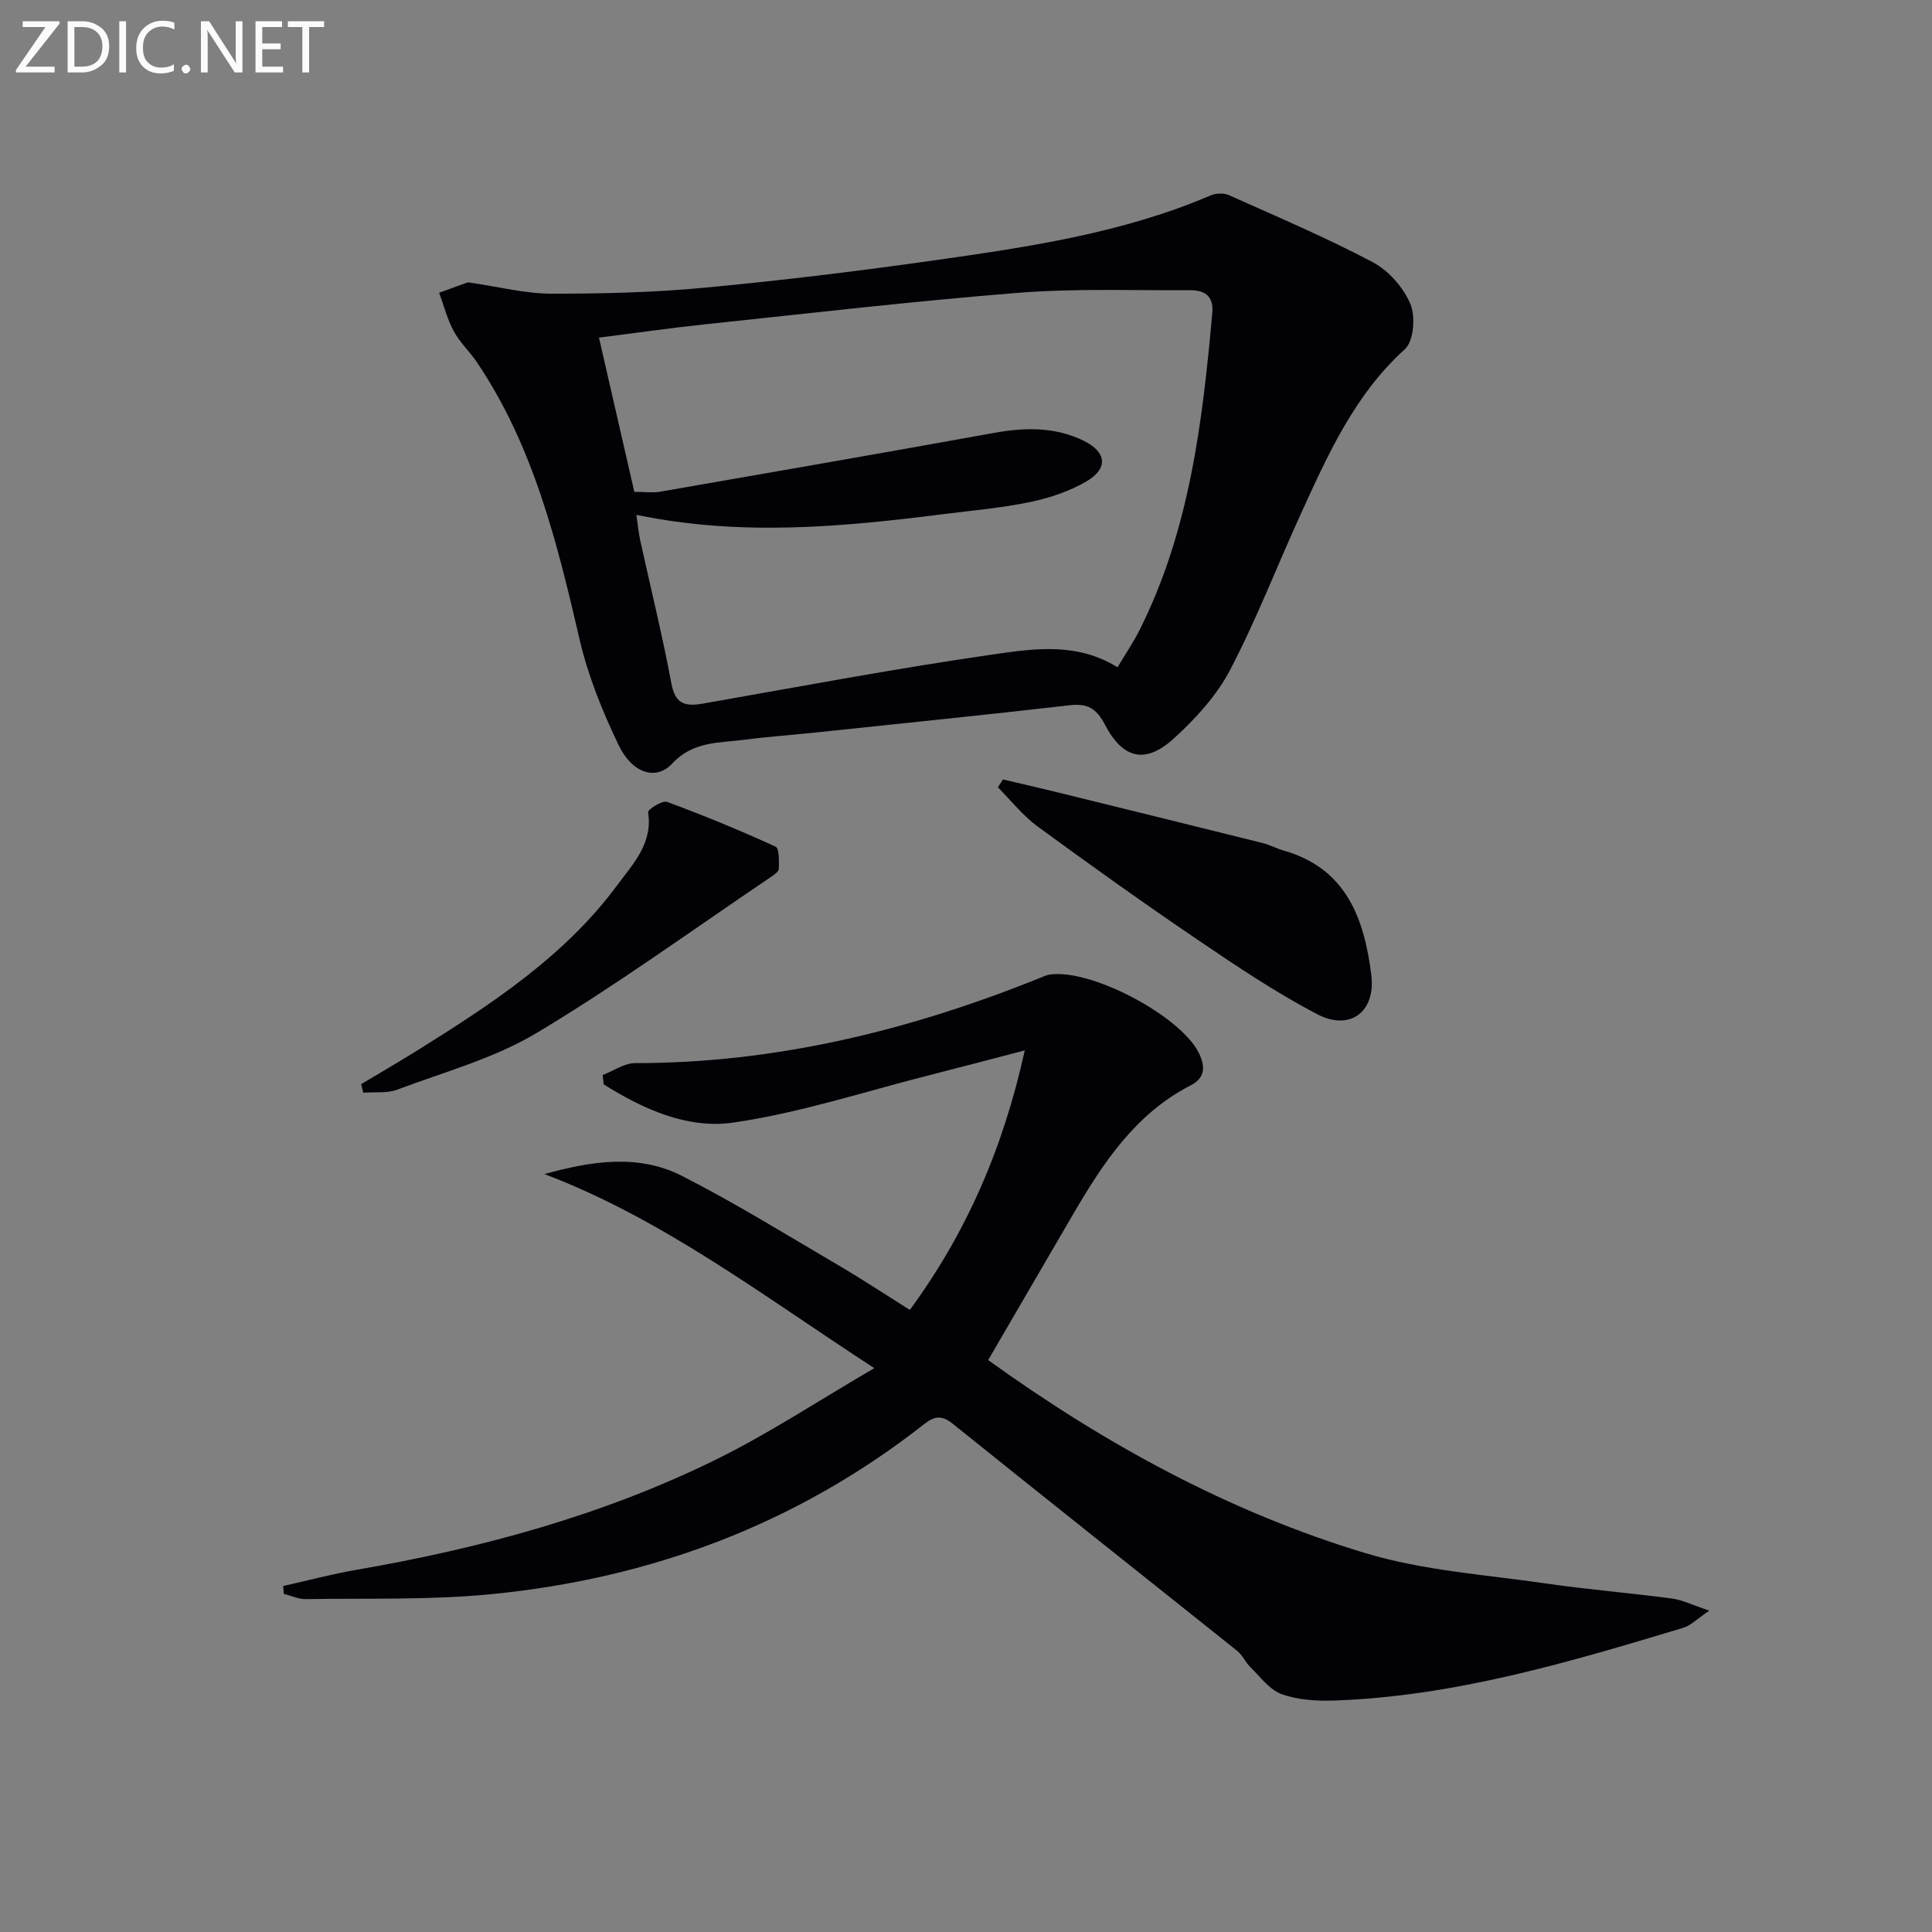
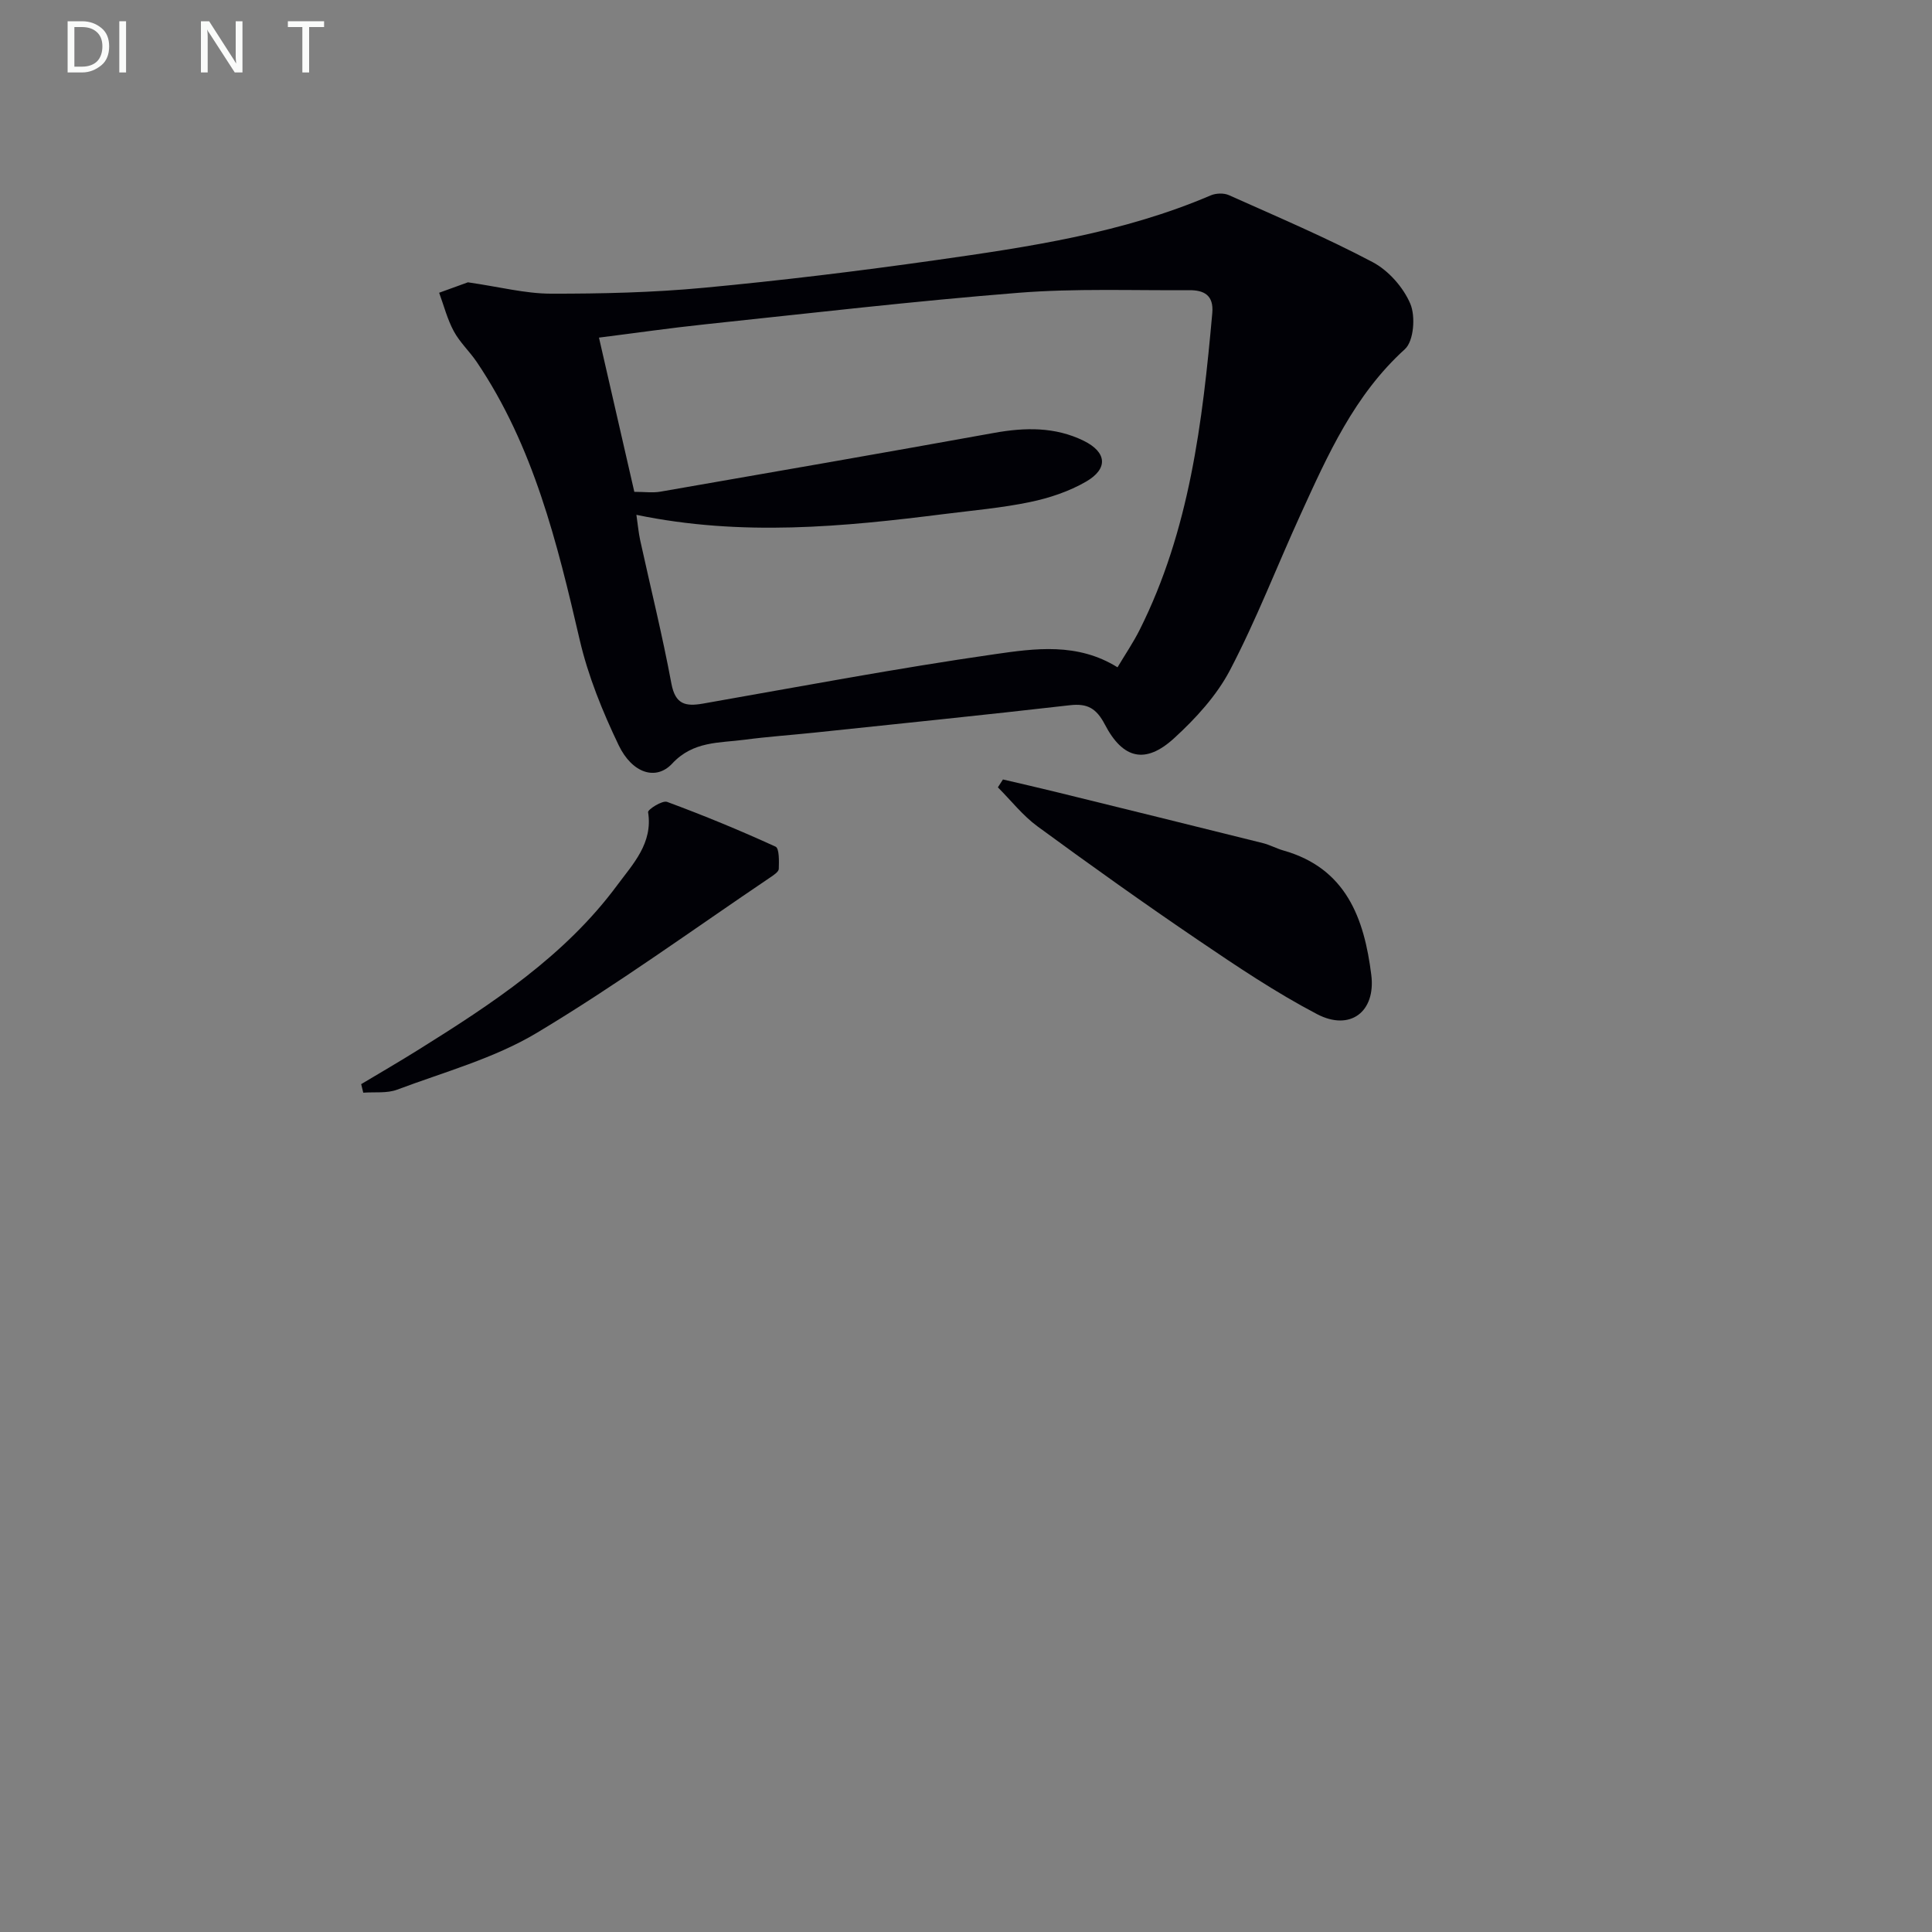
<svg xmlns="http://www.w3.org/2000/svg" enable-background="new 0 0 400 400" viewBox="0 0 400 400">
  <rect x="0" y="0" width="400" height="400" fill="#808080" stroke="none" />
-   <path d="m212.17 217.47c-7.22 1.88-13.26 3.49-19.31 5.02-13.66 3.45-27.18 7.92-41.05 9.93-9.44 1.37-18.67-2.78-26.82-7.92-.07-.64-.15-1.28-.22-1.92 2.24-.86 4.48-2.47 6.71-2.47 29.21.01 56.95-6.81 83.86-17.65.61-.25 1.23-.55 1.87-.66 8.5-1.41 27.29 8.56 31.02 16.25 1.42 2.93 1.19 5.17-1.75 6.68-11.36 5.85-18.04 15.95-24.22 26.52-5.86 10.03-11.69 20.08-17.67 30.34 24.02 17.3 49.79 31.45 78.18 39.99 11.95 3.6 24.76 4.44 37.21 6.25 8.7 1.27 17.48 1.97 26.2 3.13 2.17.29 4.24 1.35 7.72 2.51-2.58 1.73-3.86 3.09-5.4 3.55-23.69 7.13-47.4 14.21-72.38 15.06-3.61.12-7.46-.13-10.79-1.34-2.49-.9-4.39-3.56-6.44-5.56-1.03-1.01-1.64-2.5-2.74-3.38-19.62-15.69-39.32-31.28-58.9-47.03-2.35-1.89-3.85-1.55-5.99.14-26.37 20.68-56.57 31.94-89.69 35.16-12.66 1.23-25.49.8-38.25 1.01-1.51.02-3.04-.71-4.56-1.09-.04-.54-.09-1.08-.13-1.62 5.06-1.13 10.09-2.48 15.2-3.36 25.8-4.46 50.92-11.26 74.46-22.85 10.93-5.38 21.17-12.17 32.73-18.9-23.14-15.02-43.66-30.82-68.29-40.18 9.71-2.69 19.42-4.23 28.47.38 11.09 5.65 21.7 12.24 32.45 18.54 4.86 2.85 9.57 5.97 14.72 9.21 11.66-15.9 19.29-33.3 23.8-53.74z" fill="#010106" />
  <path d="m96.88 58.45c6.59.95 11.84 2.33 17.09 2.35 10.59.02 21.22-.23 31.75-1.22 16.02-1.5 32.01-3.45 47.95-5.71 19.38-2.75 38.78-5.62 57-13.42 1.09-.46 2.72-.52 3.78-.04 9.98 4.47 20.06 8.75 29.72 13.85 3.29 1.73 6.37 5.22 7.82 8.63 1.11 2.61.72 7.73-1.12 9.4-10.48 9.5-15.98 21.91-21.63 34.29-4.89 10.71-9.13 21.75-14.58 32.16-2.77 5.29-7.11 10.02-11.57 14.1-5.91 5.4-10.58 4.36-14.34-2.84-1.75-3.34-3.59-4.41-7.24-3.99-17.64 2.02-35.31 3.82-52.97 5.68-4.78.5-9.59.83-14.36 1.46-5.26.7-10.65.25-15.01 4.94-3.35 3.6-8.28 2.02-11.08-3.8-3.34-6.97-6.33-14.31-8.07-21.82-4.67-20.12-9.54-40.07-21.31-57.52-1.49-2.2-3.52-4.07-4.76-6.38-1.34-2.48-2.05-5.29-3.03-7.96 2.33-.85 4.68-1.7 5.96-2.16zm34.88 48.14c.3 2.05.44 3.67.78 5.25 2.17 9.89 4.61 19.72 6.46 29.66.81 4.34 2.9 4.81 6.56 4.17 20.1-3.53 40.16-7.32 60.35-10.22 8.33-1.2 17.16-2.46 25.46 2.71 1.57-2.64 3.25-5.1 4.58-7.75 10.35-20.63 13.02-43.04 15.04-65.59.33-3.71-1.72-4.76-4.76-4.74-11.79.08-23.63-.39-35.35.54-21.68 1.72-43.3 4.25-64.93 6.53-7.21.76-14.39 1.8-21.94 2.75 2.54 11.09 4.93 21.5 7.32 31.93 2.13 0 3.82.24 5.42-.04 23.04-4 46.08-8.01 69.1-12.17 6.38-1.15 12.59-1.26 18.5 1.63 4.81 2.36 5.15 5.78.5 8.47-3.51 2.03-7.58 3.39-11.58 4.22-5.83 1.22-11.81 1.73-17.73 2.48-20.98 2.65-41.98 4.69-63.78.17z" fill="#010106" />
  <path d="m207.65 161.38c3.62.85 7.25 1.67 10.86 2.56 14.33 3.52 28.65 7.05 42.97 10.62 1.44.36 2.78 1.11 4.22 1.52 13.02 3.68 16.75 14.08 18.21 25.76.96 7.65-4.39 11.7-11.22 8.13-8.5-4.45-16.53-9.84-24.49-15.24-11.28-7.65-22.39-15.57-33.39-23.63-3.07-2.25-5.49-5.37-8.21-8.09.35-.55.7-1.09 1.05-1.63z" fill="#010106" />
  <path d="m74.78 224.46c3.94-2.36 7.91-4.66 11.8-7.09 15.27-9.54 30.35-19.4 41.24-34.14 3.22-4.35 7.39-8.65 6.36-15.08-.09-.54 2.95-2.49 3.93-2.13 7.6 2.81 15.1 5.9 22.46 9.27.79.36.72 3.02.67 4.61-.02.59-1.03 1.26-1.71 1.72-16.07 10.84-31.79 22.28-48.4 32.23-8.82 5.28-19.15 8.09-28.9 11.75-2.12.8-4.67.45-7.02.63-.14-.59-.28-1.18-.43-1.77z" fill="#010106" />
  <g fill="#fafbfa">
-     <path d="m12.4 4.8-7.1 9h6v1.2h-8v-.5l6.1-8.9h-4.7v-1.2h7.6v.4z" />
    <path d="m14 14v-9.6h3c1.6 0 2.9.5 4 1.4s1.6 2.2 1.6 3.8-.5 3-1.6 3.9-2.4 1.5-4 1.5h-3zm1.4-8.4v8.2h1.6c1.3 0 2.4-.4 3.1-1.1s1.1-1.8 1.1-3.1-.4-2.3-1.2-3-1.8-1-3.1-1z" />
    <path d="m26.1 4.4v10.6h-1.4v-10.6z" />
-     <path d="m36.1 14.6c-.8.4-1.8.6-2.9.6-1.5 0-2.7-.5-3.6-1.4s-1.4-2.2-1.4-3.8c0-1.7.5-3.1 1.5-4.1s2.3-1.6 3.9-1.6c1 0 1.8.1 2.5.4v1.4c-.8-.4-1.6-.6-2.5-.6-1.2 0-2.1.4-2.9 1.2s-1.1 1.8-1.1 3.2c0 1.3.3 2.3 1 3s1.6 1.1 2.7 1.1c1 0 2-.2 2.7-.7v1.3z" />
-     <path d="m37.6 14.3c0-.2.1-.5.3-.6s.4-.3.6-.3c.3 0 .5.1.6.3s.3.4.3.6-.1.4-.3.6-.4.3-.6.3c-.3 0-.5-.1-.6-.3s-.3-.4-.3-.6z" />
    <path d="m50.2 15h-1.6l-5.3-8.2c-.2-.2-.3-.5-.4-.7 0 .2.1.7.1 1.5v7.4h-1.4v-10.6h1.7l5.2 8.1c.2.4.4.6.4.7 0-.3-.1-.8-.1-1.5v-7.3h1.4z" />
-     <path d="m58.6 15h-5.7v-10.6h5.5v1.2h-4.1v3.4h3.8v1.2h-3.8v3.6h4.3z" />
    <path d="m67.1 5.6h-3.1v9.4h-1.4v-9.4h-3v-1.2h7.5z" />
  </g>
</svg>